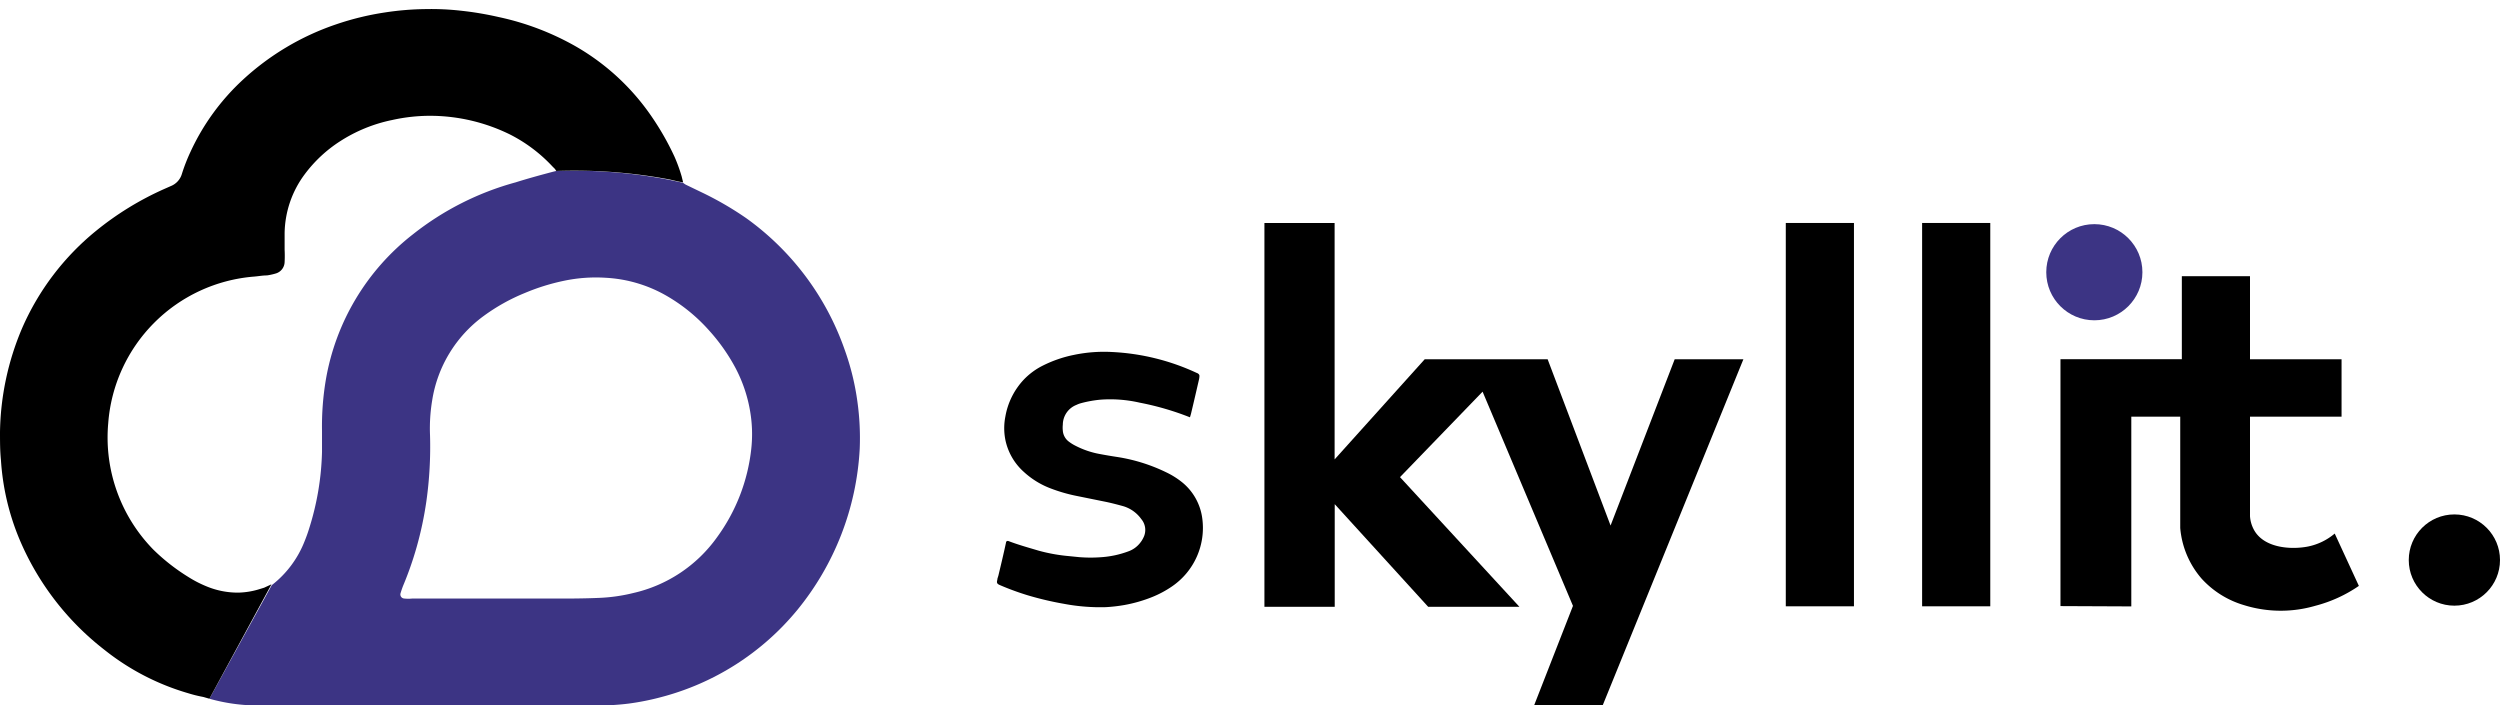
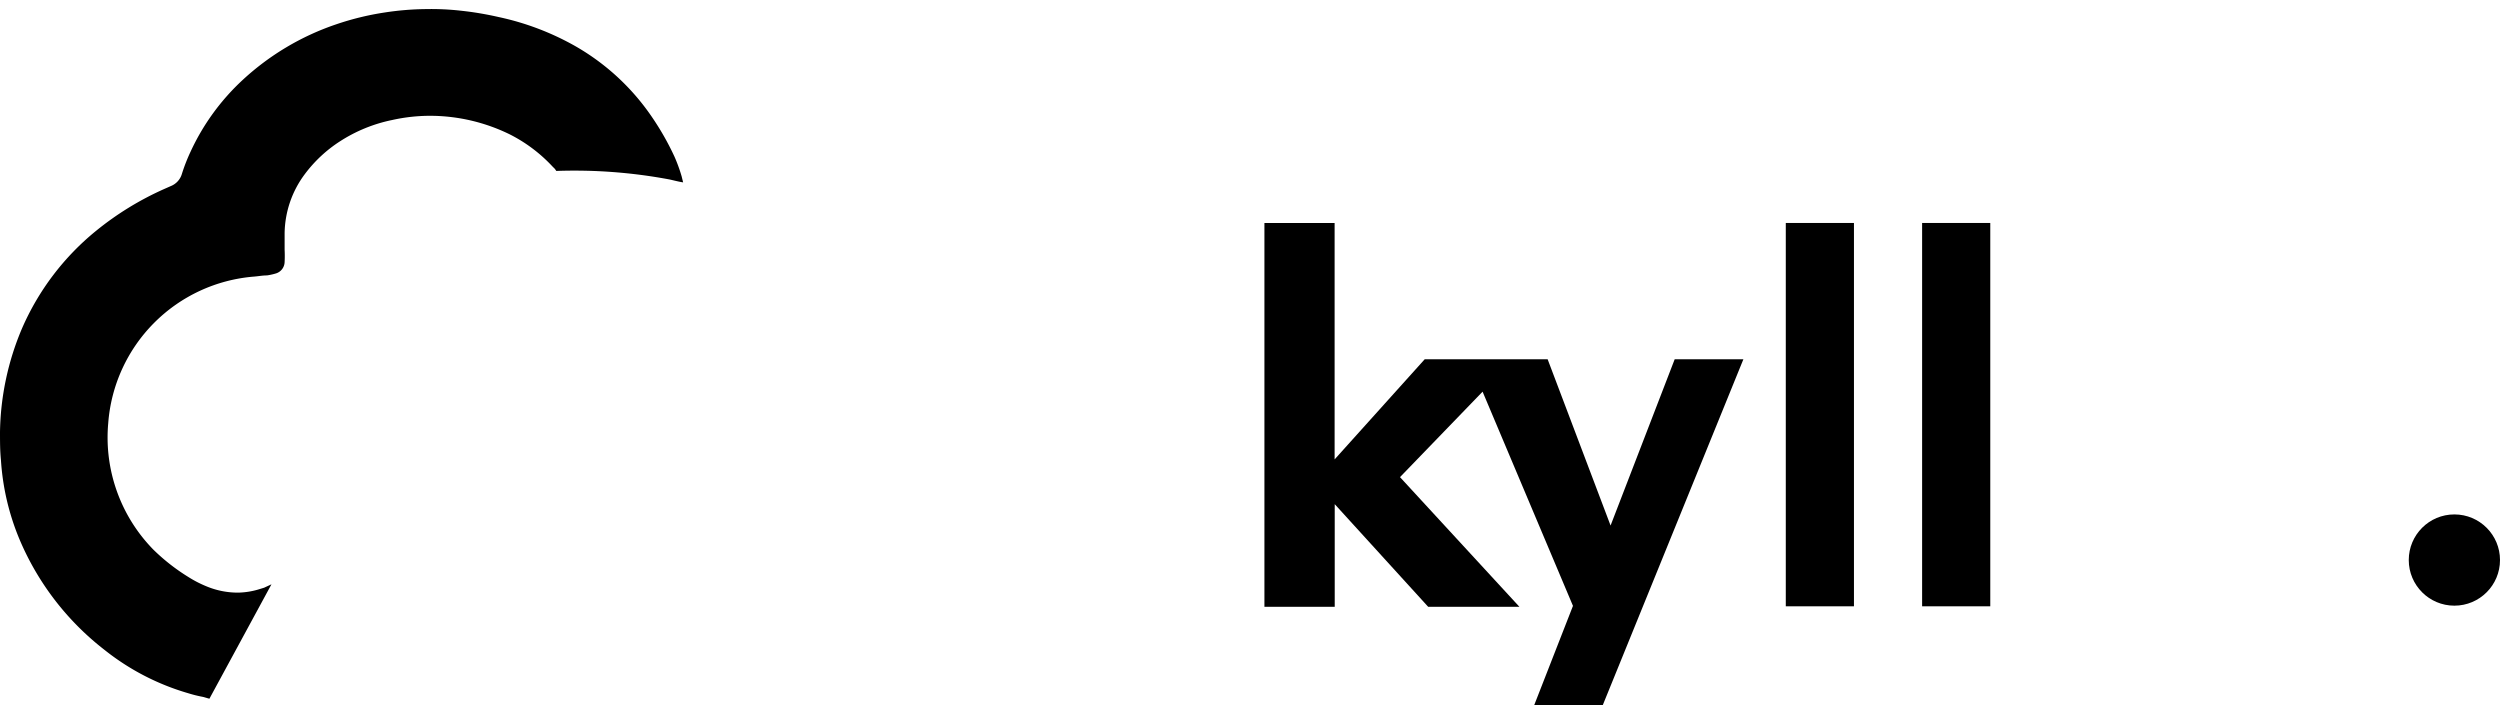
<svg xmlns="http://www.w3.org/2000/svg" id="Calque_1" data-name="Calque 1" viewBox="0 0 234 66">
  <defs>
    <style>.cls-1{fill:#3c3484;}</style>
  </defs>
  <title>Plan de travail 1</title>
-   <path class="cls-1" d="M80.25,37.57a23.77,23.77,0,0,0-1.19-4.84,25.49,25.49,0,0,0-9.2-12.3A30.31,30.31,0,0,0,65.67,18l-1.39-.67a1.33,1.33,0,0,1-.34-.22l-1.26-.27A47.51,47.51,0,0,0,52.07,16h0l-.29.07c-1.17.31-2.35.63-3.52,1a26.85,26.85,0,0,0-9.62,4.87A21.93,21.93,0,0,0,30.5,35.54a26.12,26.12,0,0,0-.36,4.76c0,.66,0,1.31,0,2a25.71,25.71,0,0,1-1.22,7.22c-.12.39-.26.77-.41,1.14a9.63,9.63,0,0,1-3.07,4.11L19.6,65.4a16.72,16.72,0,0,0,4.33.63c.47,0,.95,0,1.42,0H56.11a22.24,22.24,0,0,0,2.7-.17,23.77,23.77,0,0,0,3.11-.62,24.53,24.53,0,0,0,12.66-8.09A26,26,0,0,0,80.47,42,24.64,24.64,0,0,0,80.25,37.57ZM70.32,42a17.15,17.15,0,0,1-3.2,8.28,13.23,13.23,0,0,1-7.86,5.23,15.85,15.85,0,0,1-3.14.45c-1.85.08-3.7.07-5.54.06H47.47a0,0,0,0,0,0,0H43.62l-5,0a3.55,3.55,0,0,1-.8,0,.38.38,0,0,1-.33-.49c.07-.23.15-.47.24-.7A32,32,0,0,0,39,51.2a33.05,33.05,0,0,0,.91-4.29,36.61,36.61,0,0,0,.34-6.19,15.9,15.9,0,0,1,.2-3.23,12.1,12.1,0,0,1,4.83-7.92,18,18,0,0,1,3.83-2.14,19.92,19.92,0,0,1,3.73-1.16A14.52,14.52,0,0,1,56.7,26a12.75,12.75,0,0,1,5.59,1.63,16,16,0,0,1,4.08,3.3,17.54,17.54,0,0,1,2.45,3.47,13.44,13.44,0,0,1,1.42,4.27A12.59,12.59,0,0,1,70.32,42Z" />
-   <path d="M111.38,39.06a26.27,26.27,0,0,0-4.7-1.37,12.33,12.33,0,0,0-3.68-.28,10.83,10.83,0,0,0-1.79.32,2.54,2.54,0,0,0-.46.17,2,2,0,0,0-1.27,1.85,2.6,2.6,0,0,0,0,.56,1.41,1.41,0,0,0,.53,1,4,4,0,0,0,.71.44,8.1,8.1,0,0,0,2.24.75q.8.15,1.59.27a16.11,16.11,0,0,1,4.59,1.43,7.6,7.6,0,0,1,1.48.92,5.22,5.22,0,0,1,1.91,3.38,6.63,6.63,0,0,1-2.82,6.38,9.62,9.62,0,0,1-1.86,1,13.39,13.39,0,0,1-2.61.75,14.72,14.72,0,0,1-1.74.2,18.23,18.23,0,0,1-3.9-.31,29.63,29.63,0,0,1-3.47-.82,25.07,25.07,0,0,1-2.55-.94c-.25-.11-.31-.2-.23-.49,0-.13.07-.27.1-.4.24-1,.48-2,.71-3.07,0-.14.13-.2.25-.15.92.35,1.86.61,2.8.89a15.89,15.89,0,0,0,2.82.51l1,.1a13.4,13.4,0,0,0,2.1,0,8.94,8.94,0,0,0,2.45-.53,2.44,2.44,0,0,0,1.17-.85,2.26,2.26,0,0,0,.26-.42,1.58,1.58,0,0,0-.19-1.77,3.19,3.19,0,0,0-1.68-1.2c-.51-.14-1-.27-1.55-.39l-2.81-.57a15,15,0,0,1-2.48-.72,7.77,7.77,0,0,1-2.48-1.54,5.51,5.51,0,0,1-1.72-3,5.61,5.61,0,0,1,0-2.16,6.73,6.73,0,0,1,1.72-3.46,6.44,6.44,0,0,1,1.79-1.32,11.54,11.54,0,0,1,2.9-1,13.79,13.79,0,0,1,3.62-.27A21.15,21.15,0,0,1,112,34.9a.52.52,0,0,1,.18.1.26.26,0,0,1,.09.18,2,2,0,0,1-.06.41c-.23,1-.46,2-.7,3C111.48,38.74,111.43,38.89,111.38,39.06Z" />
  <circle cx="229.73" cy="52.42" r="4.27" />
-   <circle class="cls-1" cx="196.03" cy="25.48" r="4.5" />
-   <path d="M192.86,56.73h0V33.62h11.36V25.85h6.38v7.78h8.57V39H210.6v9.32a3.08,3.08,0,0,0,.45,1.41c1,1.59,3.44,1.73,5,1.42a5.58,5.58,0,0,0,2.48-1.21l2.26,4.9a12.89,12.89,0,0,1-4.07,1.86,11.55,11.55,0,0,1-6.65-.05,8.68,8.68,0,0,1-4-2.49,8.29,8.29,0,0,1-2-4.74V39h-4.58V56.76" />
  <polygon points="186.29 56.75 179.91 56.75 179.91 20.87 186.29 20.87 186.29 56.75" />
  <polygon points="173.53 56.75 167.15 56.75 167.15 20.87 173.53 20.87 173.53 56.75" />
  <path d="M163.18,33.63,149.82,66.49h-6.41l3.82-9.78-8.46-20.05-7.73,8,11.18,12.14h-8.54l-8.75-9.61,0,9.61h-6.58V20.87h6.57V43l8.43-9.37h11.51l5.89,15.56,6-15.56Z" />
-   <path class="cls-1" d="M52.07,16h0Z" />
  <path d="M63.94,17.07c-.41-.06-.85-.18-1.26-.27A48.22,48.22,0,0,0,52.07,16h0l-.13-.19h0l-.24-.24a14.21,14.21,0,0,0-4-3,17,17,0,0,0-7.23-1.73,16.31,16.31,0,0,0-3.75.39,14.27,14.27,0,0,0-4.9,2,12.66,12.66,0,0,0-3.29,3.07,9.44,9.44,0,0,0-1.89,5.53c0,.52,0,1,0,1.55a11,11,0,0,1,0,1.15,1.15,1.15,0,0,1-.87,1.08,5.57,5.57,0,0,1-.79.17c-.41,0-.81.08-1.21.11A14.88,14.88,0,0,0,10.13,39.61a15,15,0,0,0,4.22,11.83A18.59,18.59,0,0,0,17.62,54a10.69,10.69,0,0,0,1.68.87,7.64,7.64,0,0,0,3,.6,7.18,7.18,0,0,0,2.06-.35l.36-.11.69-.32L19.6,65.4,19,65.23a11.92,11.92,0,0,1-1.37-.34,22.76,22.76,0,0,1-7.86-4.07A25.74,25.74,0,0,1,1.82,50.47,22.91,22.91,0,0,1,.09,43.08C0,42.2,0,41.33,0,40.45a25.77,25.77,0,0,1,2.06-9.71A24.2,24.2,0,0,1,9,21.6a28.32,28.32,0,0,1,6.37-3.91l.61-.27a1.76,1.76,0,0,0,1.05-1.16,16.76,16.76,0,0,1,.81-2.07,21.28,21.28,0,0,1,4.9-6.73,24.38,24.38,0,0,1,8.69-5.17A26.08,26.08,0,0,1,36,1.17,27,27,0,0,1,39.89.85,24.88,24.88,0,0,1,43.12,1a30.23,30.23,0,0,1,3.53.59,25.27,25.27,0,0,1,7.22,2.74A21.68,21.68,0,0,1,61,10.92a25.58,25.58,0,0,1,2.13,3.74,15,15,0,0,1,.67,1.84h0Z" />
</svg>